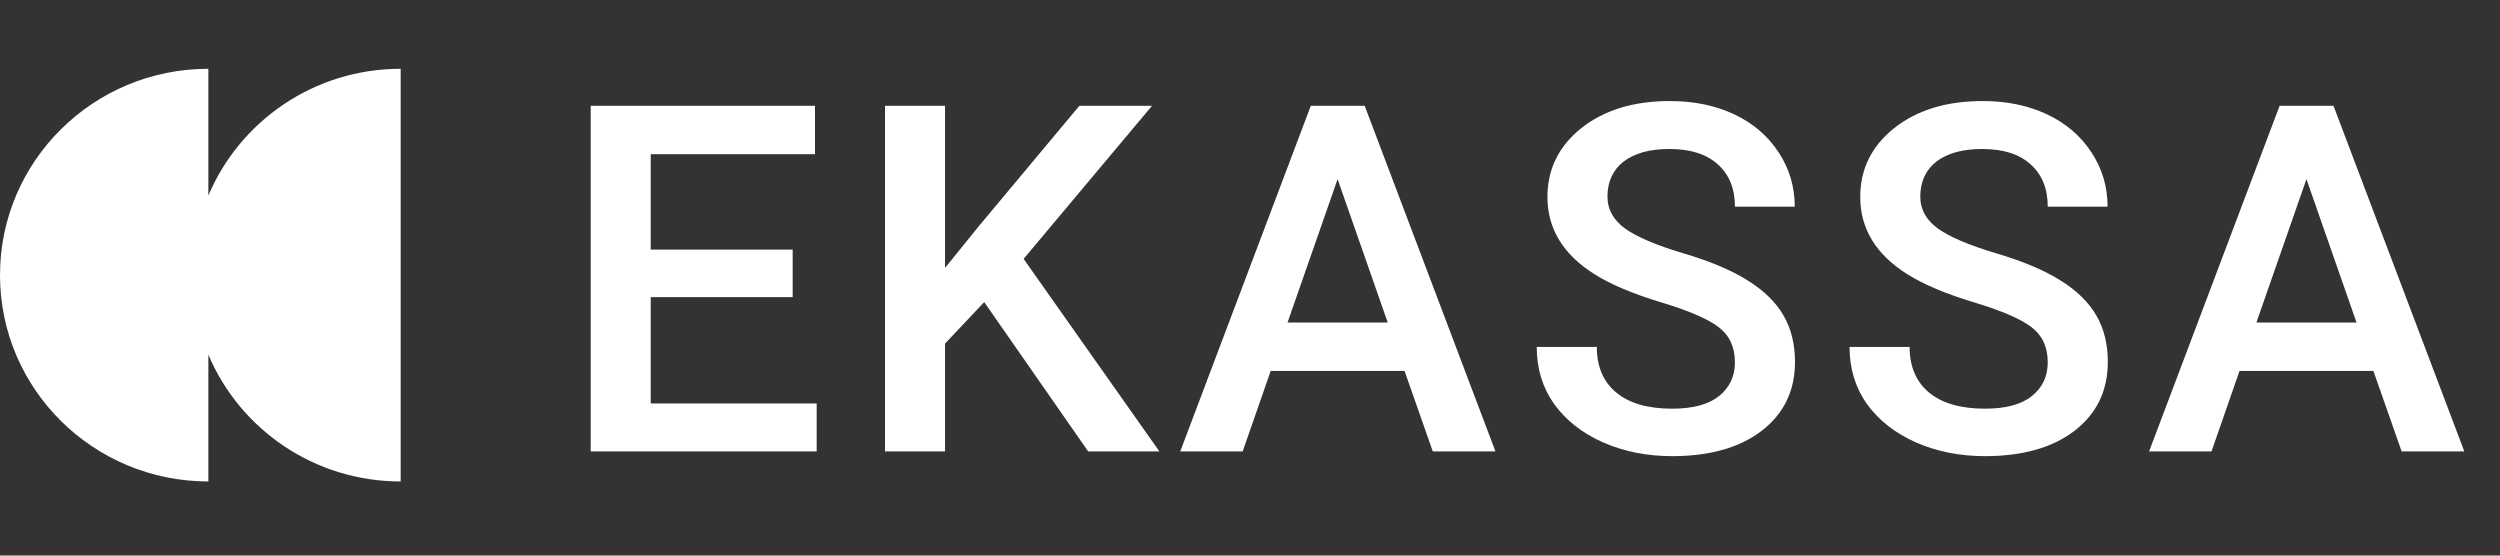
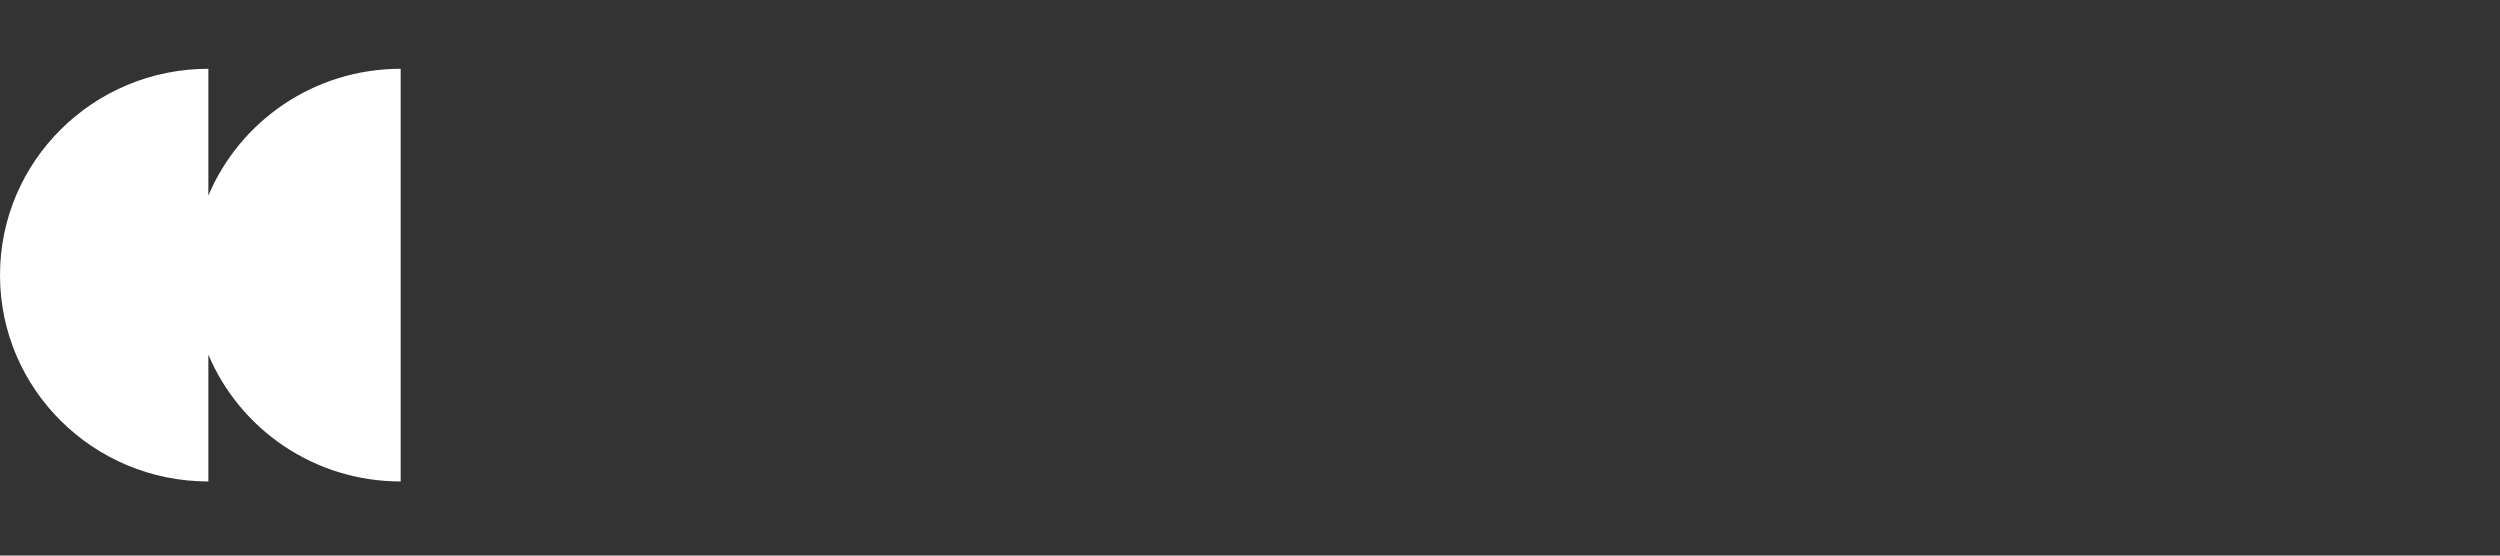
<svg xmlns="http://www.w3.org/2000/svg" width="72" height="16" viewBox="0 0 72 16" fill="none">
  <rect x="0" y="0" width="72" height="16" fill="#333333" stroke="none" />
-   <path d="M22.829 8.557H18.741V11.619H23.52V13H17.012V3.047H23.472V4.441H18.741V7.189H22.829V8.557ZM28.345 8.7L27.217 9.896V13H25.488V3.047H27.217V7.716L28.174 6.533L31.086 3.047H33.178L29.48 7.456L33.39 13H31.339L28.345 8.7ZM40.451 10.683H36.596L35.789 13H33.991L37.751 3.047H39.303L43.069 13H41.264L40.451 10.683ZM37.081 9.288H39.966L38.523 5.159L37.081 9.288ZM49.966 10.437C49.966 9.999 49.811 9.662 49.501 9.425C49.196 9.188 48.642 8.949 47.84 8.707C47.038 8.465 46.4 8.197 45.926 7.9C45.019 7.331 44.566 6.588 44.566 5.672C44.566 4.87 44.892 4.209 45.543 3.689C46.2 3.17 47.05 2.91 48.093 2.91C48.786 2.91 49.403 3.038 49.946 3.293C50.488 3.548 50.914 3.913 51.224 4.387C51.534 4.856 51.689 5.378 51.689 5.952H49.966C49.966 5.433 49.802 5.027 49.474 4.735C49.15 4.439 48.685 4.291 48.079 4.291C47.514 4.291 47.075 4.412 46.76 4.653C46.45 4.895 46.295 5.232 46.295 5.665C46.295 6.03 46.464 6.335 46.801 6.581C47.138 6.823 47.694 7.06 48.469 7.292C49.244 7.52 49.866 7.782 50.335 8.078C50.805 8.37 51.149 8.707 51.367 9.09C51.586 9.468 51.696 9.912 51.696 10.423C51.696 11.252 51.377 11.913 50.739 12.405C50.105 12.893 49.244 13.137 48.155 13.137C47.435 13.137 46.772 13.005 46.165 12.74C45.564 12.471 45.094 12.102 44.757 11.633C44.425 11.163 44.258 10.617 44.258 9.992H45.988C45.988 10.557 46.175 10.995 46.548 11.305C46.922 11.615 47.457 11.77 48.155 11.77C48.756 11.77 49.207 11.649 49.508 11.407C49.813 11.161 49.966 10.838 49.966 10.437ZM58.975 10.437C58.975 9.999 58.82 9.662 58.511 9.425C58.205 9.188 57.651 8.949 56.849 8.707C56.047 8.465 55.409 8.197 54.935 7.9C54.028 7.331 53.575 6.588 53.575 5.672C53.575 4.87 53.901 4.209 54.553 3.689C55.209 3.17 56.059 2.91 57.102 2.91C57.795 2.91 58.413 3.038 58.955 3.293C59.497 3.548 59.923 3.913 60.233 4.387C60.543 4.856 60.698 5.378 60.698 5.952H58.975C58.975 5.433 58.811 5.027 58.483 4.735C58.16 4.439 57.695 4.291 57.089 4.291C56.523 4.291 56.084 4.412 55.769 4.653C55.459 4.895 55.304 5.232 55.304 5.665C55.304 6.03 55.473 6.335 55.81 6.581C56.148 6.823 56.703 7.06 57.478 7.292C58.253 7.52 58.875 7.782 59.344 8.078C59.814 8.37 60.158 8.707 60.377 9.09C60.596 9.468 60.705 9.912 60.705 10.423C60.705 11.252 60.386 11.913 59.748 12.405C59.114 12.893 58.253 13.137 57.164 13.137C56.444 13.137 55.781 13.005 55.175 12.74C54.573 12.471 54.104 12.102 53.766 11.633C53.434 11.163 53.267 10.617 53.267 9.992H54.997C54.997 10.557 55.184 10.995 55.557 11.305C55.931 11.615 56.467 11.77 57.164 11.77C57.765 11.77 58.217 11.649 58.517 11.407C58.823 11.161 58.975 10.838 58.975 10.437ZM68.354 10.683H64.498L63.692 13H61.894L65.653 3.047H67.205L70.972 13H69.167L68.354 10.683ZM64.984 9.288H67.868L66.426 5.159L64.984 9.288Z" fill="white" />
  <path fill-rule="evenodd" clip-rule="evenodd" d="M6 1.981H6.001V5.633C6.906 3.488 9.045 1.981 11.539 1.981V13.866C9.045 13.866 6.906 12.359 6.001 10.214V13.866H6C2.686 13.866 0 11.206 0 7.923C0 4.642 2.686 1.981 6 1.981Z" fill="white" />
</svg>